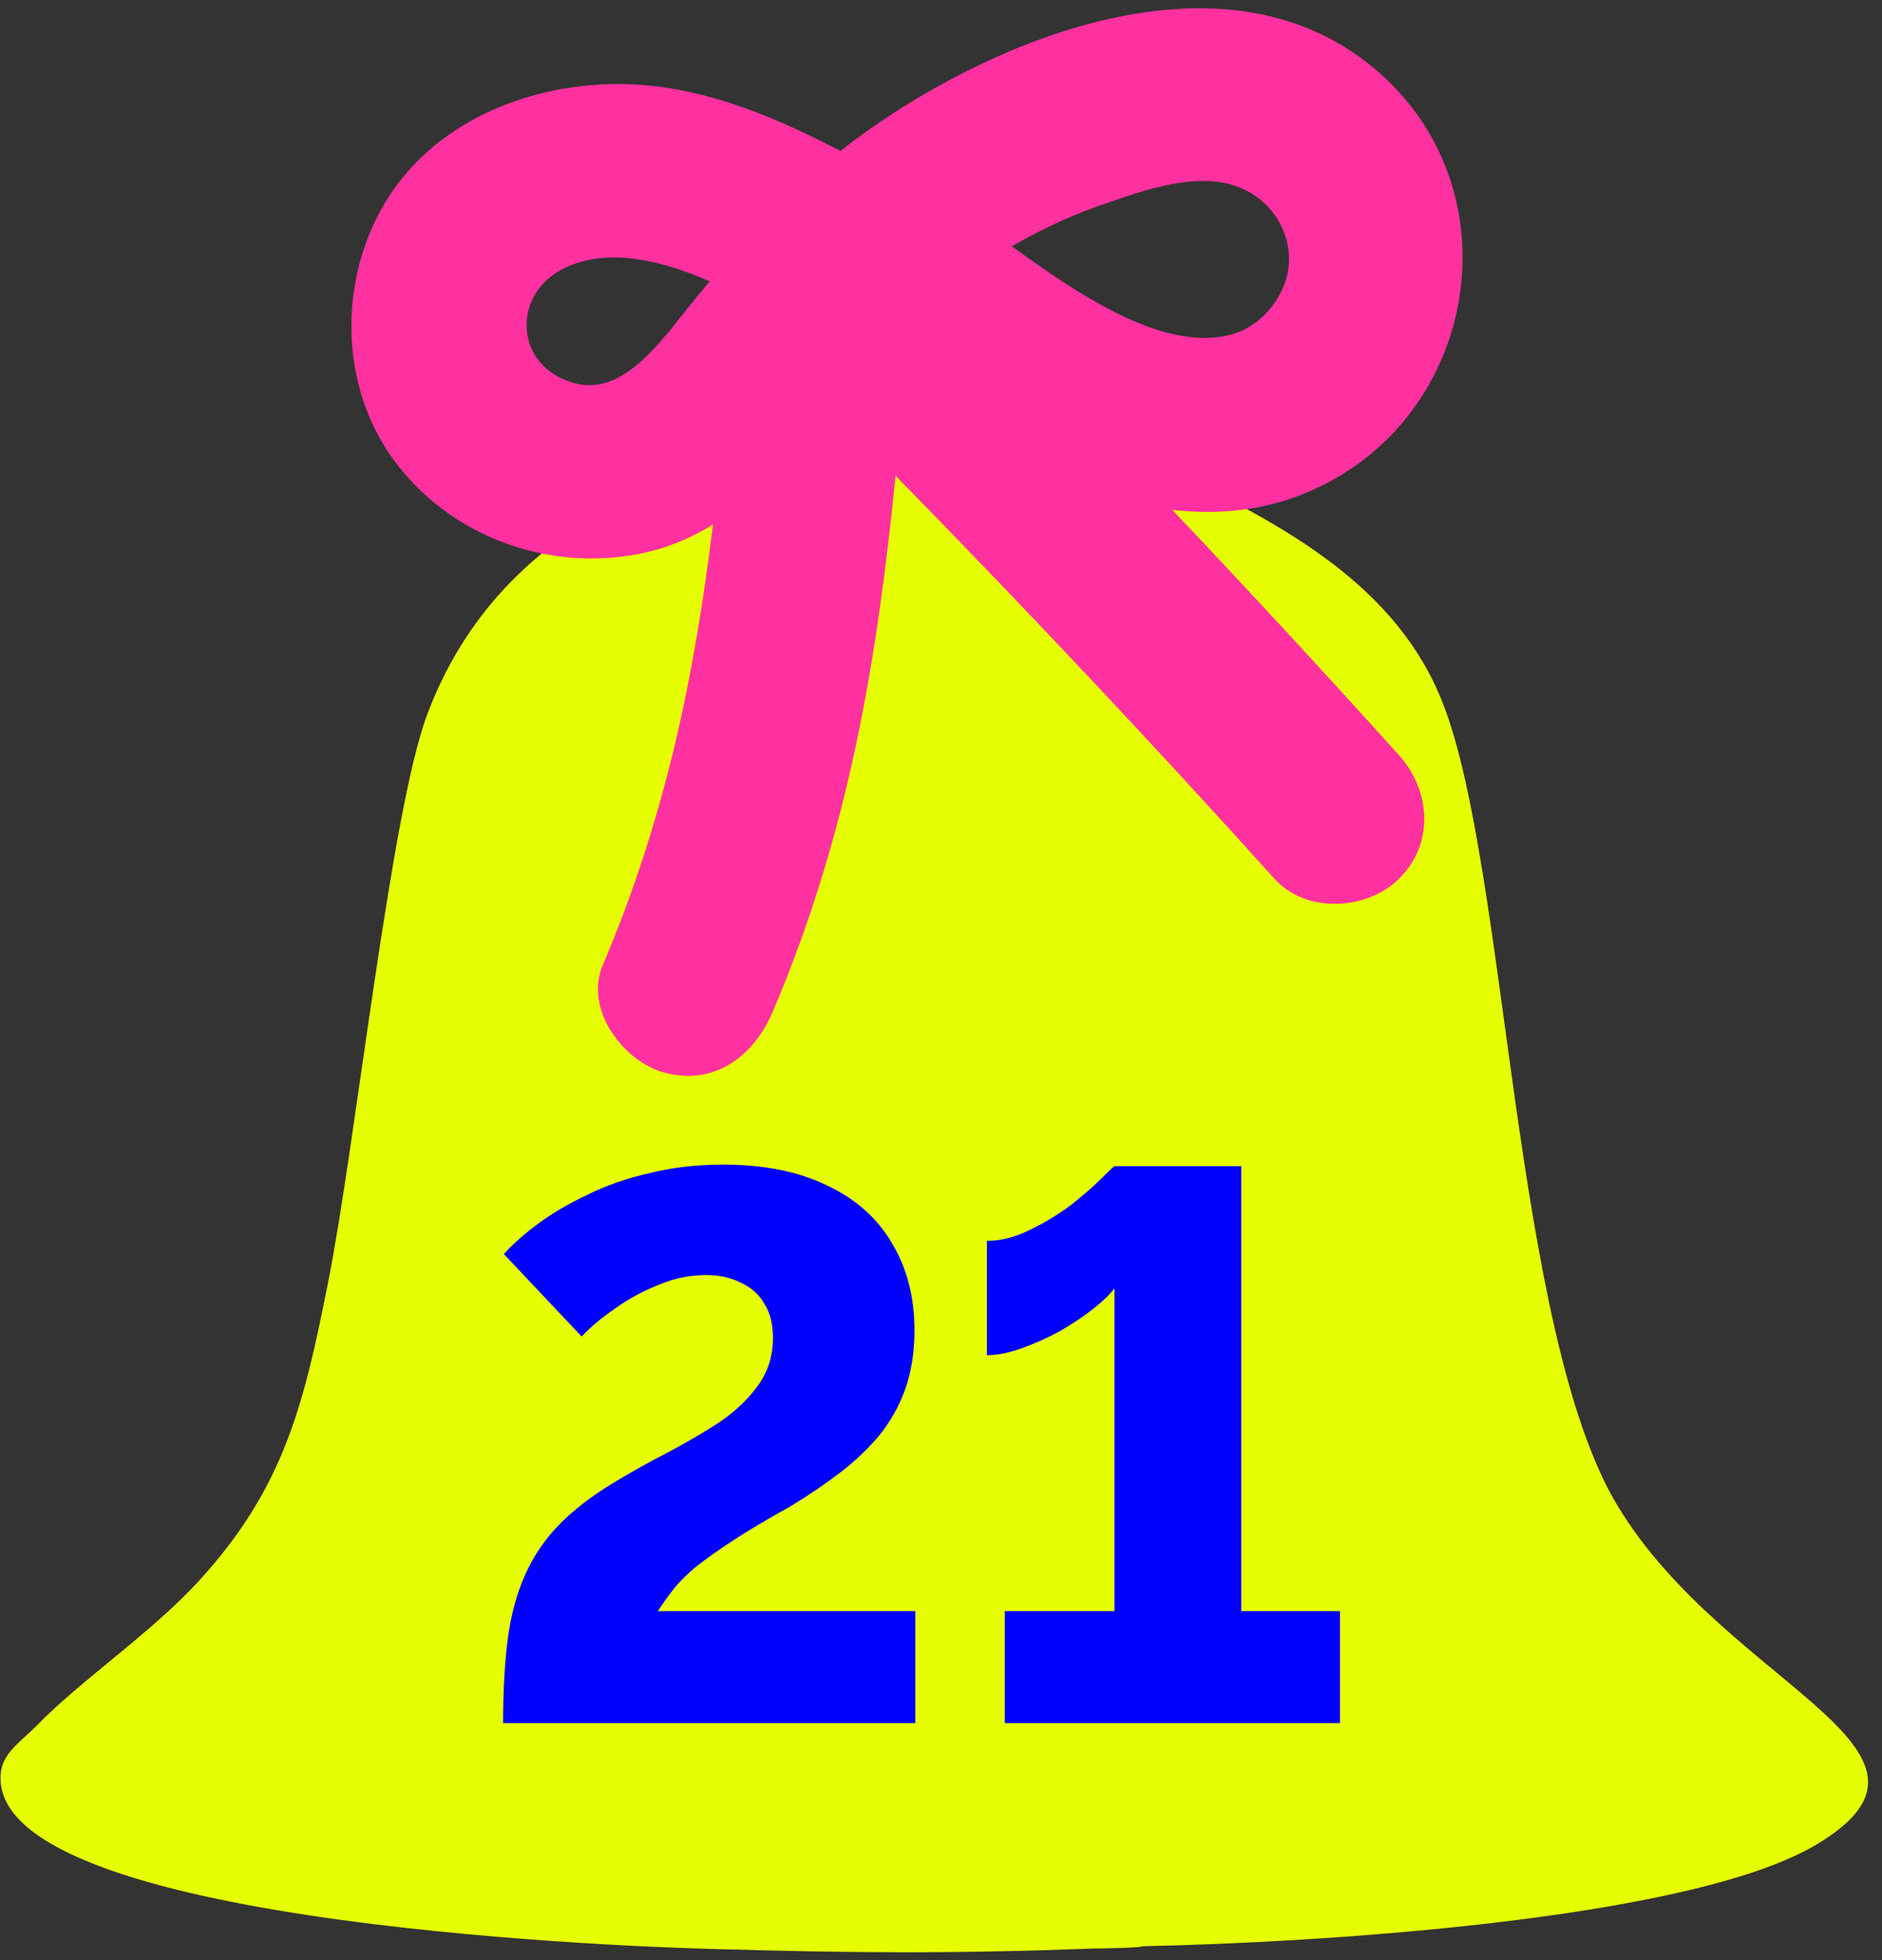
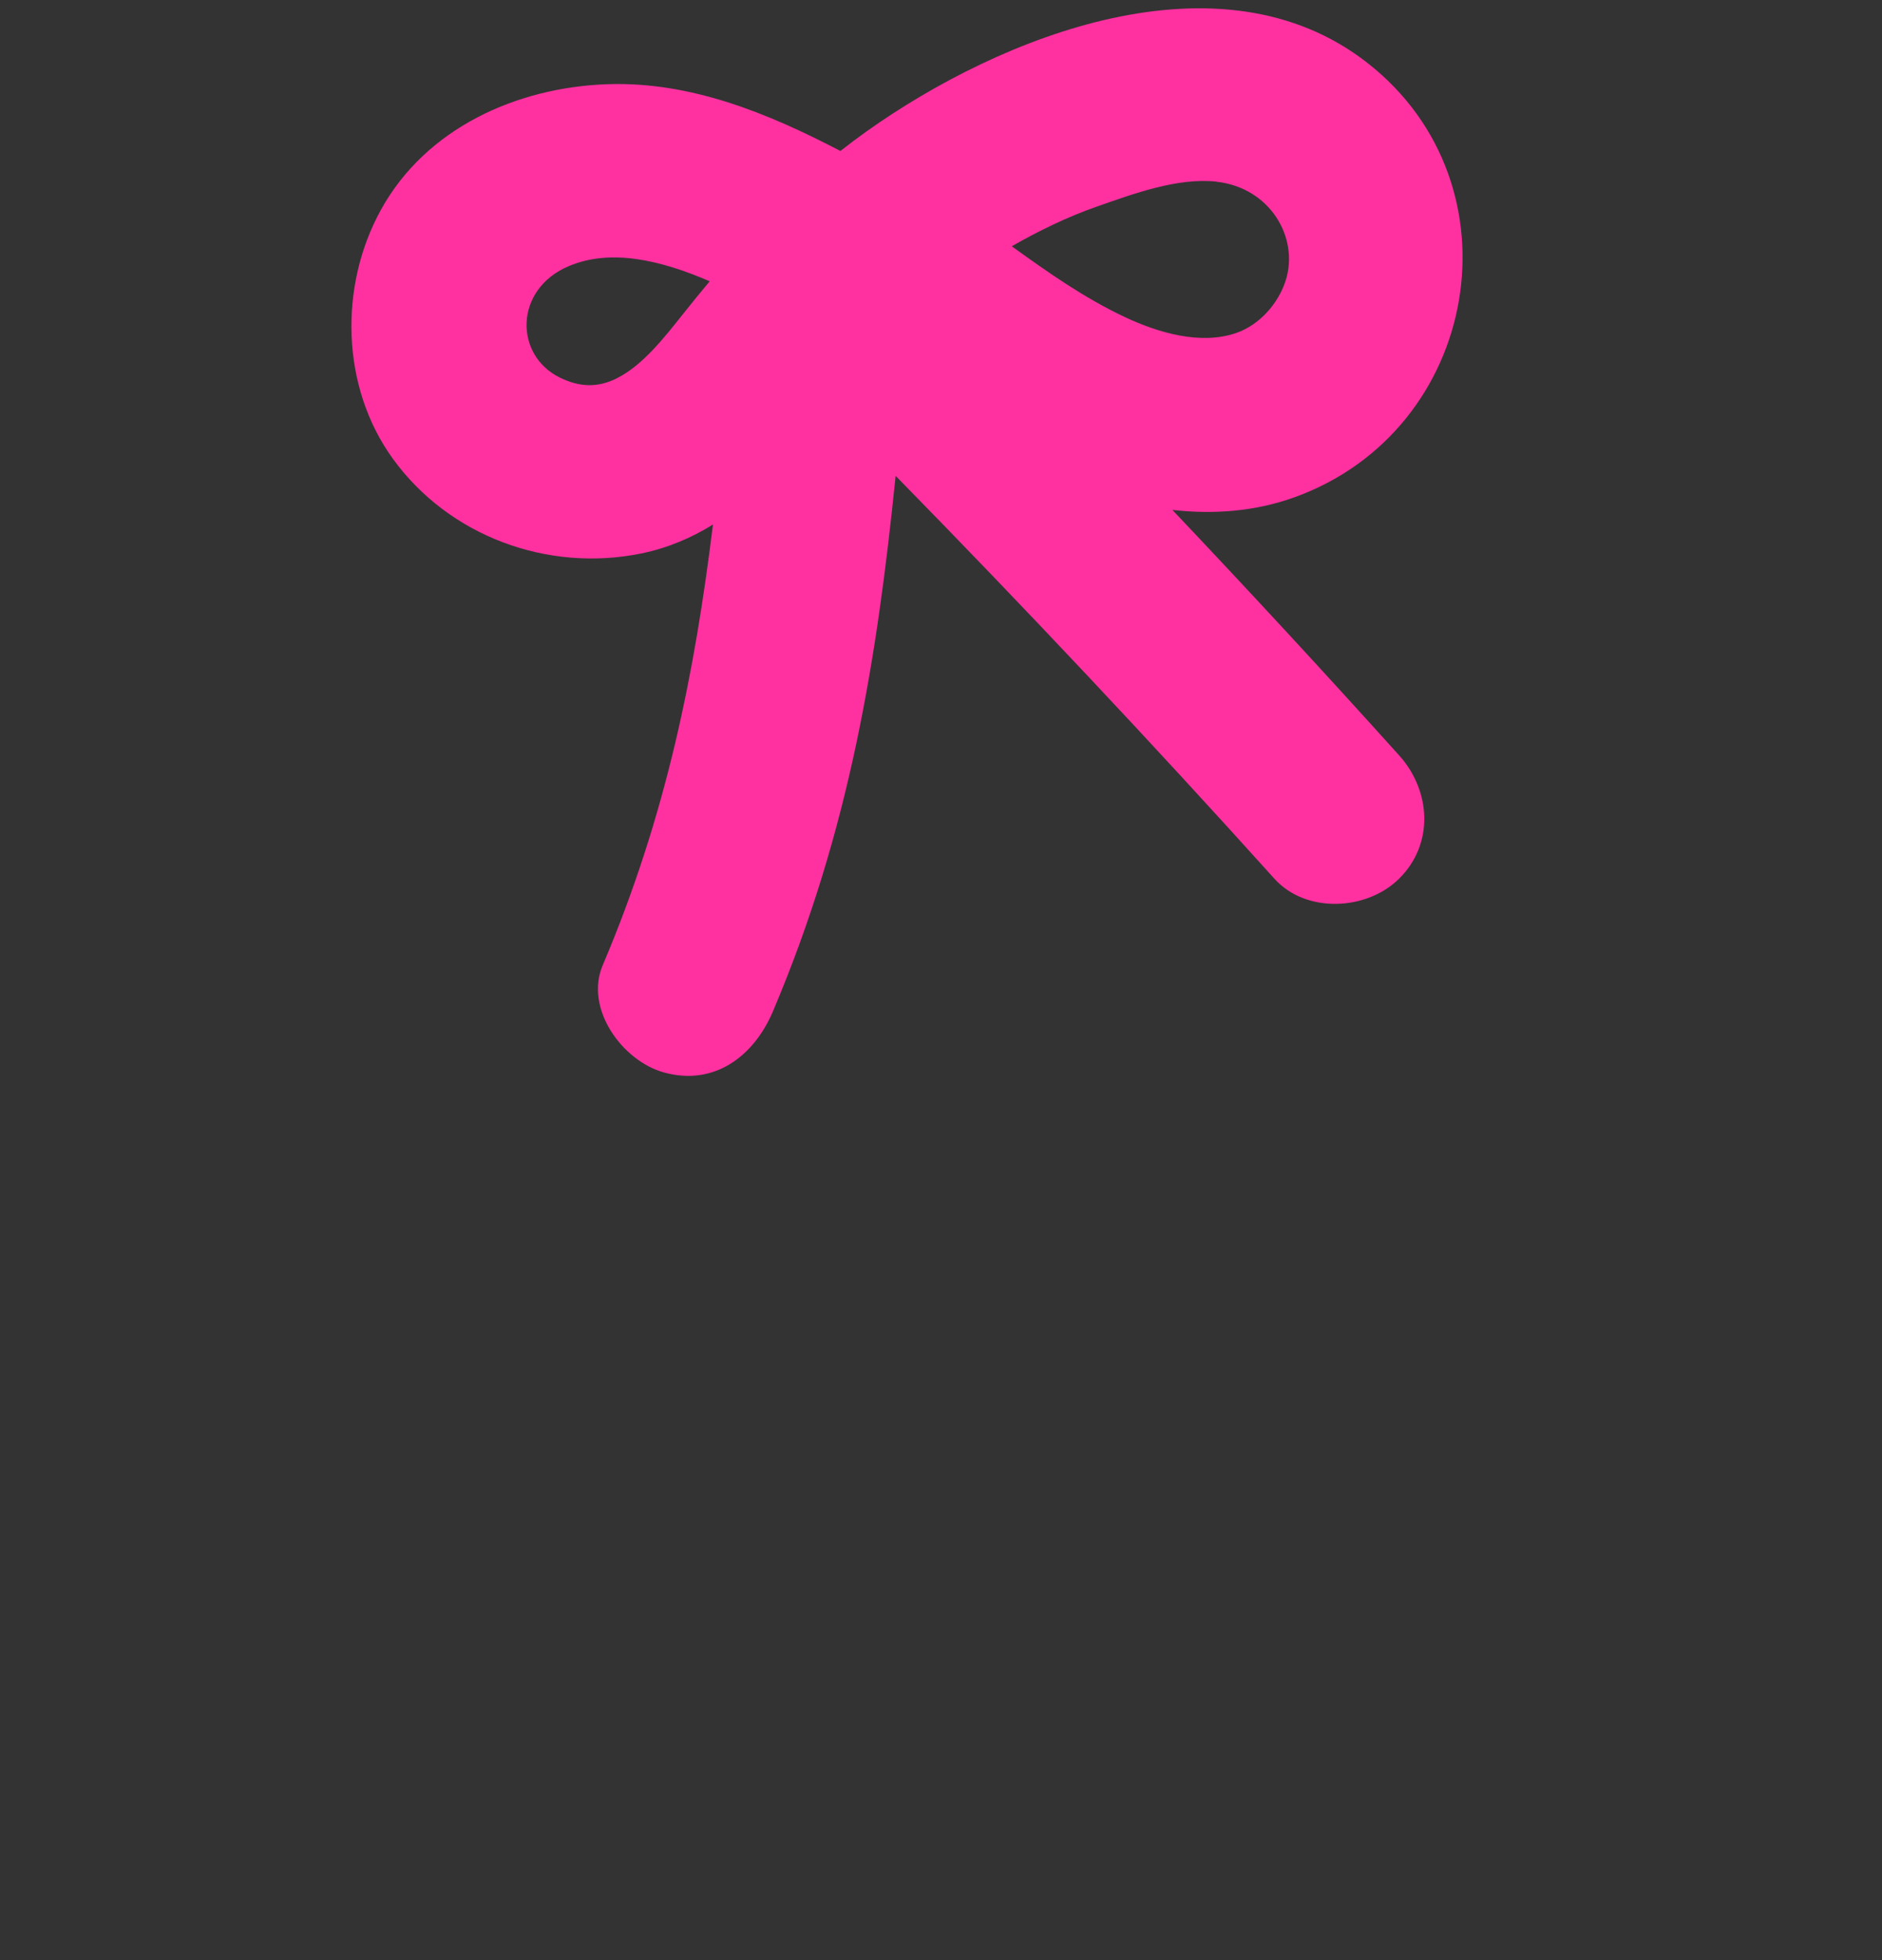
<svg xmlns="http://www.w3.org/2000/svg" width="121" height="126" viewBox="0 0 121 126" fill="none">
  <rect x="0" y="0" width="121" height="126" fill="#333333" stroke="none" />
-   <path d="M103.976 96.752C97.272 85.591 96.944 55.922 92.777 45.229C89.816 37.628 82.587 33.805 75.459 30.324C70.074 27.694 59.044 27.004 53.832 27.911C42.667 29.852 31.857 34.26 27.469 45.918C25.118 52.164 22.863 73.543 21.091 82.45C19.547 90.21 18.299 95.584 12.822 101.578C9.678 105.018 5.207 107.976 2.312 110.968C1.536 111.771 0.247 112.605 0.071 113.812C-1.342 123.519 39.085 125.084 45.562 125.27C54.856 125.539 61.115 125.59 70.422 125.246C70.309 125.249 73.48 125.211 73.477 125.097C83.866 124.901 108.564 123.498 116.813 118.548C126.982 112.45 110.97 108.393 103.976 96.749V96.752Z" fill="#E6FF00" />
  <g clip-path="url(#clip0_95_543)">
    <path d="M75.382 32.777C78.019 33.076 80.69 32.88 83.228 31.964C95.142 27.666 97.931 11.877 87.921 4.048C78.473 -3.347 64.365 2.296 55.711 8.448C55.135 8.859 54.577 9.275 54.033 9.705C49.383 7.28 44.411 5.234 39.075 5.412C33.214 5.608 27.372 8.247 24.485 13.498C21.776 18.417 21.928 24.887 25.255 29.483C28.852 34.454 35.19 36.808 41.23 35.575C42.946 35.224 44.463 34.566 45.838 33.716C44.666 43.264 42.851 52.392 38.749 62.047C37.562 64.841 40.025 68.214 42.709 68.942C45.98 69.83 48.494 67.831 49.685 65.028C54.653 53.326 56.387 42.325 57.583 30.586C65.877 39.05 74.002 47.674 81.933 56.479C83.97 58.74 87.878 58.535 89.953 56.479C92.226 54.232 91.995 50.818 89.953 48.552C85.161 43.231 80.302 37.976 75.377 32.777H75.382ZM78.213 11.681C81.663 12.064 83.544 15.283 82.656 18.048C82.202 19.454 81.035 20.869 79.47 21.407C77.187 22.191 74.47 21.388 72.357 20.398C69.734 19.169 67.385 17.515 65.05 15.829C66.804 14.829 68.623 13.942 70.533 13.274C72.844 12.466 75.713 11.4 78.213 11.676V11.681ZM39.661 24.317C38.465 24.91 37.312 24.919 35.984 24.265C33.053 22.817 33.058 18.599 36.551 17.114C39.283 15.95 42.511 16.735 45.63 18.081C45.068 18.753 44.51 19.435 43.957 20.131C42.733 21.673 41.315 23.495 39.661 24.312V24.317Z" fill="#FF31A0" />
  </g>
-   <path d="M32.346 110.759C32.346 108.693 32.446 106.893 32.645 105.359C32.846 103.826 33.212 102.459 33.745 101.259C34.279 100.059 34.995 98.993 35.895 98.059C36.829 97.093 38.012 96.176 39.446 95.309C40.545 94.643 41.679 94.009 42.846 93.409C44.045 92.776 45.162 92.126 46.196 91.459C47.229 90.759 48.062 89.976 48.696 89.109C49.362 88.209 49.696 87.176 49.696 86.009C49.696 85.109 49.512 84.376 49.145 83.809C48.812 83.209 48.312 82.759 47.645 82.459C47.012 82.126 46.262 81.959 45.395 81.959C44.329 81.959 43.295 82.176 42.295 82.609C41.295 83.009 40.379 83.509 39.545 84.109C38.712 84.676 37.995 85.276 37.395 85.909L32.395 80.609C32.962 79.976 33.696 79.326 34.596 78.659C35.495 77.993 36.545 77.376 37.745 76.809C38.946 76.209 40.279 75.743 41.745 75.409C43.212 75.043 44.795 74.859 46.495 74.859C49.129 74.859 51.362 75.309 53.196 76.209C55.029 77.076 56.412 78.309 57.346 79.909C58.312 81.509 58.795 83.376 58.795 85.509C58.795 86.909 58.596 88.176 58.196 89.309C57.795 90.409 57.229 91.409 56.495 92.309C55.762 93.176 54.912 93.976 53.946 94.709C52.979 95.443 51.946 96.143 50.846 96.809C49.346 97.643 48.112 98.376 47.145 99.009C46.179 99.643 45.379 100.209 44.745 100.709C44.145 101.209 43.662 101.693 43.295 102.159C42.929 102.626 42.596 103.093 42.295 103.559H58.846V110.759H32.346ZM86.153 103.559V110.759H64.603V103.559H71.653V82.809C71.353 83.209 70.886 83.659 70.252 84.159C69.653 84.626 68.953 85.093 68.153 85.559C67.353 85.993 66.536 86.359 65.703 86.659C64.869 86.959 64.119 87.109 63.453 87.109V79.759C64.353 79.759 65.269 79.526 66.203 79.059C67.169 78.593 68.052 78.059 68.853 77.459C69.653 76.826 70.302 76.259 70.802 75.759C71.302 75.259 71.586 74.993 71.653 74.959H79.802V103.559H86.153Z" fill="#0000FF" />
  <defs>
    <clipPath id="clip0_95_543">
      <rect width="71.438" height="68.618" fill="white" transform="translate(22.599 0.535)" />
    </clipPath>
  </defs>
</svg>